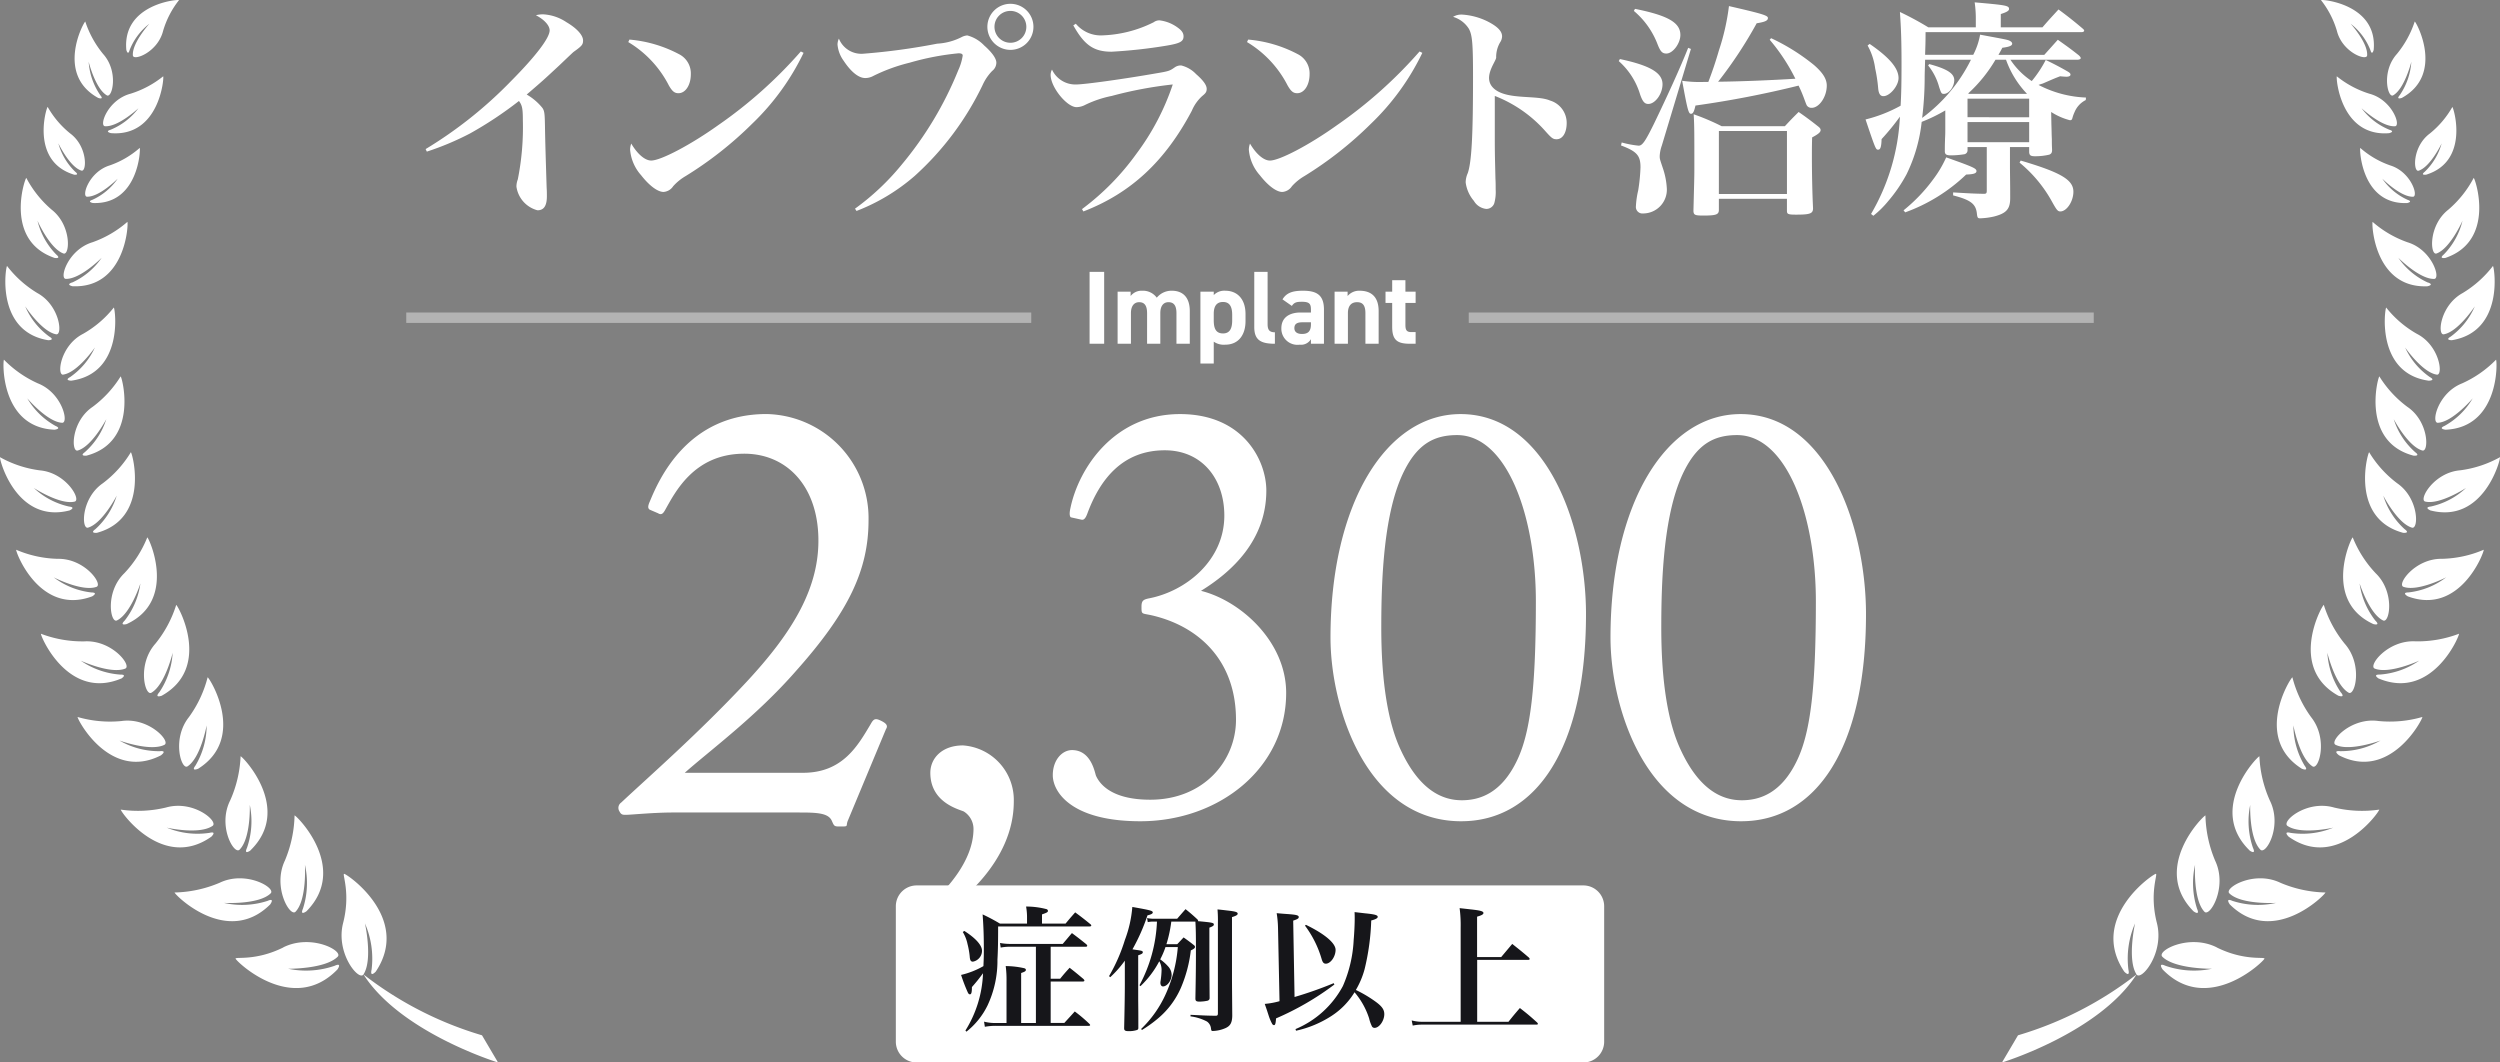
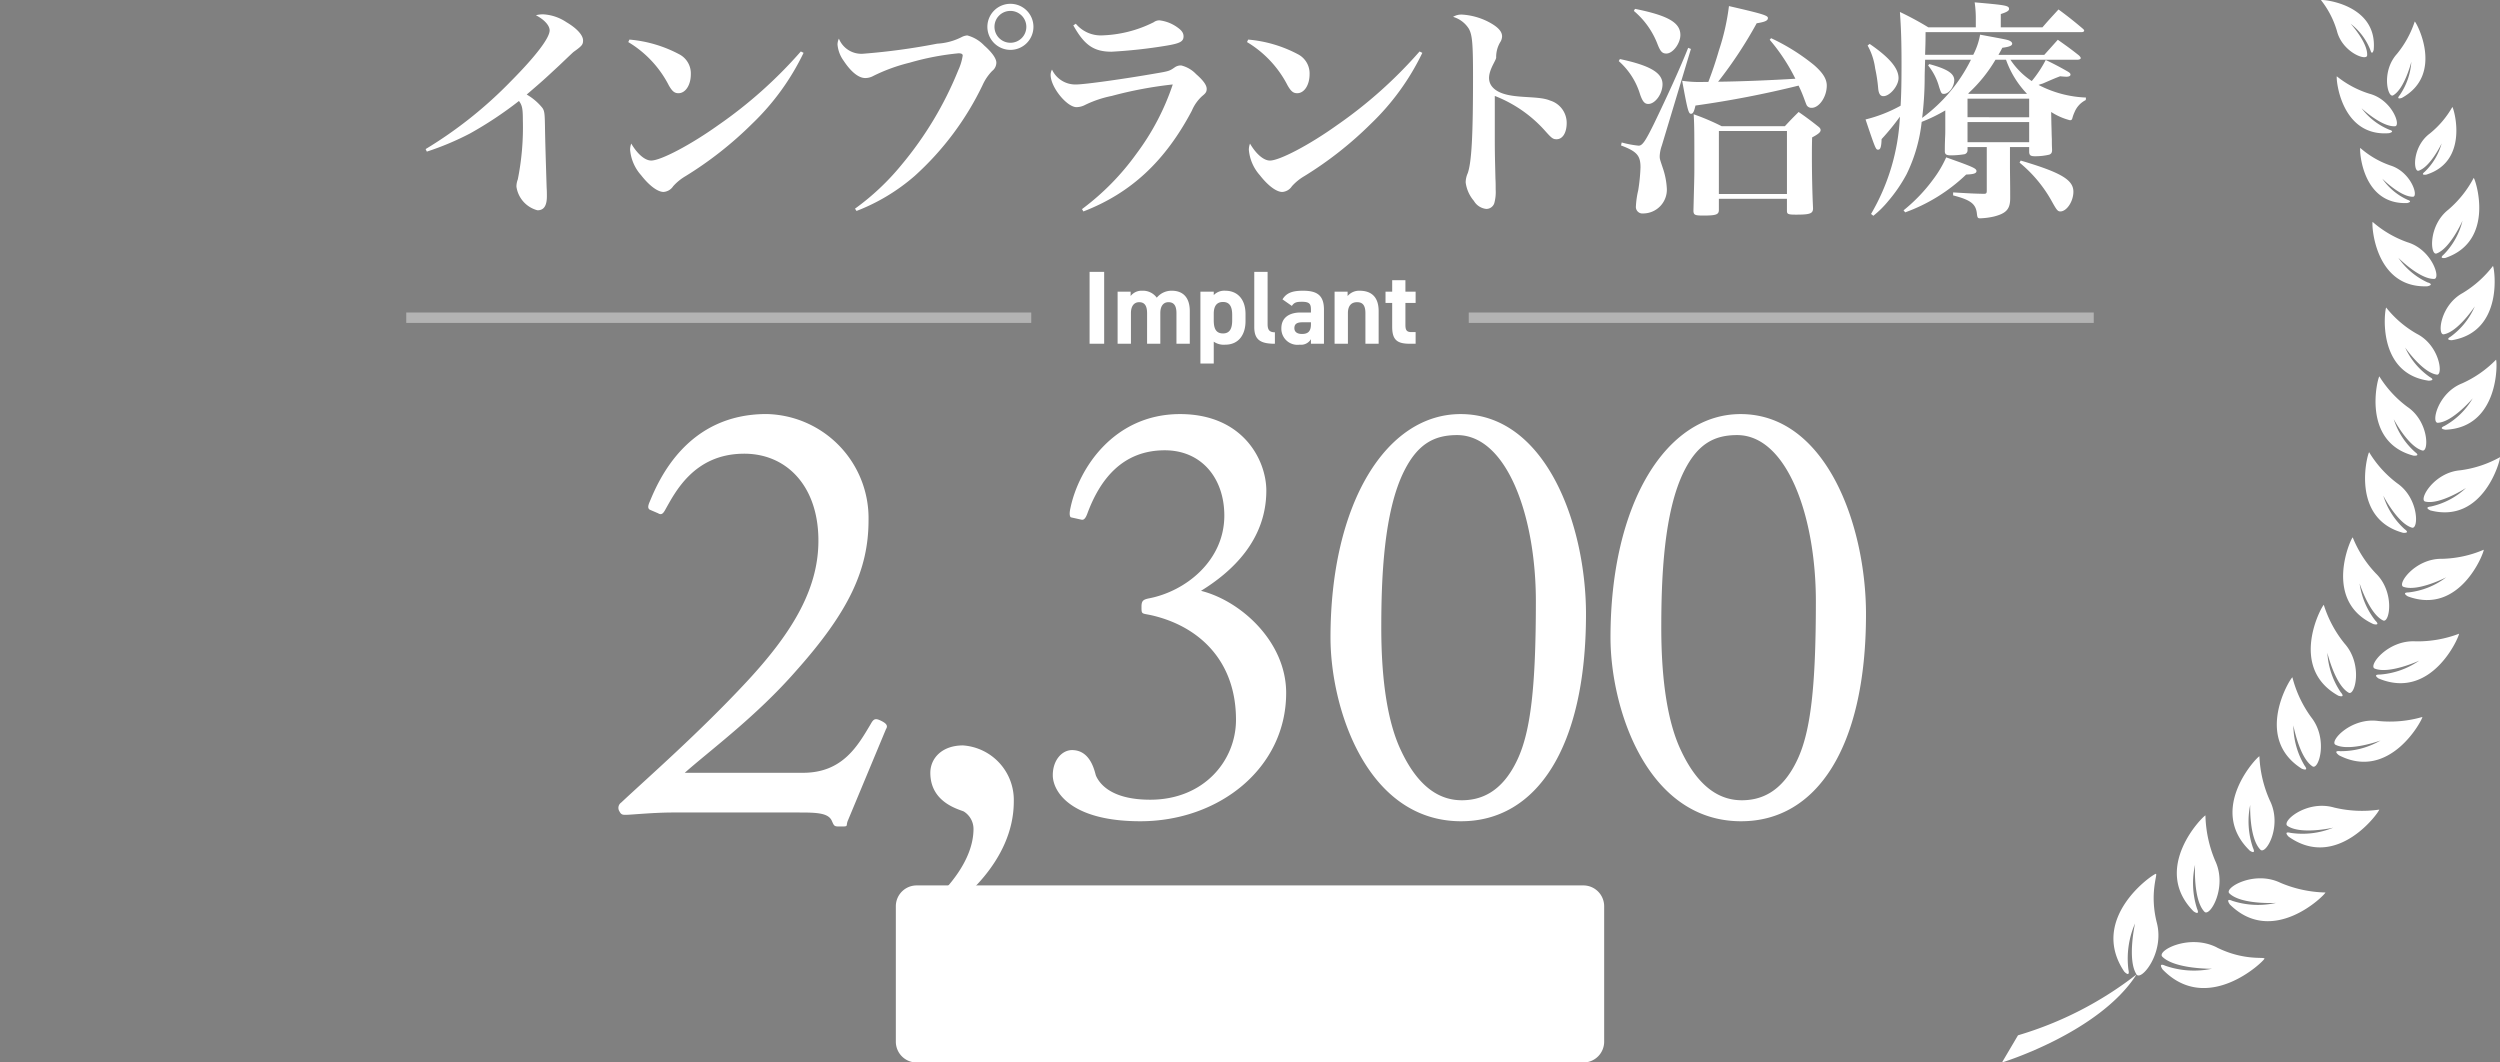
<svg xmlns="http://www.w3.org/2000/svg" width="240" height="102" viewBox="0 0 240 102">
  <rect x="0" y="0" width="240" height="102" fill="#808080" stroke="none" />
  <defs>
    <clipPath id="a">
      <path transform="translate(-.06)" fill="#fff" d="M0 0h48v102H0z" />
    </clipPath>
    <clipPath id="b">
-       <path fill="#fff" d="M0 0h48v102H0z" />
-     </clipPath>
+       </clipPath>
  </defs>
  <g transform="translate(192.06)" clip-path="url(#a)">
    <path d="M12.907 88.642a8.474 8.474 0 00-.64 4.438c.186.823-.4.194-.4.194-3.447-5.15 2.783-9.389 3.034-9.386.216 0-.641 1.829.1 4.721s-1.515 5.606-1.954 4.937c-.918-1.416-.142-4.9-.142-4.9m6.757-10.363a11.848 11.848 0 00.933 4.345c1.205 2.54-.507 5.448-1.028 4.9-1.1-1.147-.9-4.508-.9-4.508a7.99 7.99 0 00.19 4.216c.317.729-.336.251-.336.251-4.1-4.146.917-9.167 1.148-9.208m4.241 3.372c-4.1-3.978.707-9 .933-9.047a11.556 11.556 0 001 4.241c1.231 2.461-.379 5.249-.9 4.728-1.1-1.1-.983-4.3-.983-4.3a7.811 7.811 0 00.268 4.127c.327.71-.325.254-.325.254m5.025-7.848c-4.7-2.952-1.126-8.692-.917-8.785a11.18 11.18 0 001.8 3.829c1.663 2.094.727 5.111.129 4.721-1.267-.825-1.834-3.933-1.834-3.933a7.559 7.559 0 001.075 3.862c.453.6-.258.3-.258.3m3.738-7.334c.485.583-.241.321-.241.321-4.85-2.7-1.594-8.621-1.395-8.72a11.157 11.157 0 002 3.722c1.775 2 1 5.063.385 4.709-1.311-.753-2.044-3.831-2.044-3.831a7.583 7.583 0 001.29 3.8m3.332-6.877c.512.521-.208.321-.208.321-4.883-2.254-2.167-8.213-1.979-8.323a10.87 10.87 0 002.209 3.448c1.863 1.8 1.338 4.821.709 4.529-1.323-.634-2.257-3.552-2.257-3.552a7.413 7.413 0 001.524 3.58m2.8-8.793c.58.424-.152.349-.152.349-5.095-1.387-3.419-7.6-3.257-7.738a10.523 10.523 0 002.695 2.984c2.093 1.442 2.071 4.446 1.418 4.26-1.383-.4-2.755-3.073-2.755-3.073a7.191 7.191 0 002.05 3.218m1-7.4c.575.414-.146.343-.146.343-5.043-1.326-3.442-7.472-3.282-7.61a10.573 10.573 0 002.687 2.923c2.084 1.403 2.084 4.372 1.44 4.192-1.37-.383-2.747-3.01-2.747-3.01a7.1 7.1 0 002.052 3.162m2.073-7.437c-1.38-.211-3.03-2.6-3.03-2.6a7 7 0 002.37 2.834c.611.336-.1.351-.1.351-5.064-.7-4.227-6.866-4.088-7.023a10.116 10.116 0 002.955 2.528c2.192 1.123 2.544 4.014 1.9 3.915m-.855-8.851c.66.223-.038.366-.038.366-5.111.213-5.376-6.005-5.265-6.181a10.266 10.266 0 003.358 1.959c2.355.718 3.211 3.5 2.551 3.514-1.392.041-3.441-2.026-3.441-2.026a6.925 6.925 0 002.83 2.374m-1.424-8.236c-1.194.031-2.945-1.733-2.945-1.733a5.95 5.95 0 002.423 2.027c.564.189-.032.311-.032.311-4.373.182-4.594-5.138-4.506-5.291a8.663 8.663 0 002.874 1.678c2.015.618 2.746 3 2.184 3.009m-2.266-6.432c.608.181-.023.329-.023.329-4.658.372-5.113-5.293-5.02-5.458a9.449 9.449 0 003.135 1.672c2.175.577 3.052 3.082 2.451 3.122-1.273.081-3.211-1.728-3.211-1.728a6.383 6.383 0 002.669 2.063M30.754.009c.156-.087 5.456.4 5.06 4.781 0 0-.153.6-.315.021a5.927 5.927 0 00-1.9-2.534s1.677 1.846 1.586 3.044c-.044.564-2.38-.289-2.9-2.349A8.74 8.74 0 0030.754.009m-10.01 90.943c2.667 1.328 4.625.871 4.584 1.079-.051.245-5.472 5.486-9.778 1.035 0 0-.5-.7.269-.352a8.38 8.38 0 004.463.286s-3.562.039-4.76-1.157c-.561-.567 2.553-2.227 5.218-.9m1.259-4.125s-.479-.658.25-.336a7.918 7.918 0 004.2.195s-3.348.194-4.49-.913c-.542-.516 2.361-2.233 4.889-1.022a11.7 11.7 0 004.334.938c-.041.234-5.056 5.254-9.184 1.14m5.651-6.5s-.569-.554.186-.365a7.758 7.758 0 004.1-.5s-3.114.711-4.4-.171c-.6-.416 1.825-2.519 4.471-1.763a11.435 11.435 0 004.343.2c-.005.231-4.038 5.9-8.7 2.6m4.817-7.829s-.623-.461.131-.379a7.6 7.6 0 003.875-1.026s-2.966 1.091-4.319.414c-.639-.32 1.484-2.663 4.129-2.283a11.168 11.168 0 004.207-.39c.028.22-3.1 6.224-8.025 3.671m3.838-7.352s-.654-.406.1-.388a7.635 7.635 0 003.783-1.337s-2.869 1.323-4.272.762c-.662-.267 1.261-2.771 3.931-2.614a11.209 11.209 0 004.162-.732c.046.217-2.586 6.443-7.707 4.3m2.786-7.891s-.648-.366.081-.376a7.316 7.316 0 003.61-1.449s-2.726 1.406-4.106.913c-.655-.232 1.112-2.734 3.7-2.689a10.773 10.773 0 004.008-.871c.053.214-2.251 6.347-7.292 4.475m2.175-8.246s-.676-.3.041-.379a7.18 7.18 0 003.377-1.783s-2.521 1.645-3.917 1.308c-.66-.159.81-2.784 3.346-3a10.63 10.63 0 003.83-1.26c.072.2-1.558 6.424-6.67 5.113m1.423-7.753s-.722-.086-.07-.367a7.141 7.141 0 002.7-2.642s-1.925 2.271-3.343 2.346c-.671.039-.018-2.86 2.32-3.782a10.629 10.629 0 003.263-2.275c.126.167.338 6.514-4.869 6.724m.628-8.592s-.711 0-.111-.35a7.025 7.025 0 002.312-2.9s-1.6 2.441-2.972 2.68c-.652.117-.357-2.78 1.809-3.961a10.468 10.468 0 002.907-2.6c.14.15 1.1 6.3-3.945 7.128m-.611-7.9s-.7.122-.168-.327a7 7 0 001.8-3.24s-1.18 2.669-2.492 3.142c-.62.222-.812-2.682 1.132-4.207a10.332 10.332 0 002.435-3.05c.165.127 2.13 6.024-2.709 7.681m-1.856-7.99s-.6.09-.134-.28a6.04 6.04 0 001.623-2.723s-1.076 2.258-2.21 2.621c-.536.175-.626-2.315 1.077-3.571a8.93 8.93 0 002.159-2.545c.137.11 1.668 5.205-2.516 6.5M38.516 9.4s-.612.215-.2-.267a6.4 6.4 0 001.112-3.2s-.638 2.585-1.746 3.221c-.524.3-1.154-2.286.356-3.968a9.619 9.619 0 001.717-3.122c.168.081 2.866 5.075-1.237 7.335m-36.85 89.99a34.4 34.4 0 0011.382-5.846C9.475 99.141.128 102 .128 102z" fill="#fff" />
  </g>
  <path d="M40.976 14.556a27.233 27.233 0 004.136-1.738 36.526 36.526 0 004.708-3.124c.308.418.374.726.374 1.848a25.5 25.5 0 01-.484 5.676 1.929 1.929 0 00-.132.7 2.743 2.743 0 002.022 2.27c.616 0 .9-.44.9-1.342 0-.22 0-.528-.022-.836-.132-4.18-.132-4.466-.154-5.478-.022-1.628-.044-1.848-.242-2.156a5.371 5.371 0 00-1.518-1.3c1.562-1.342 1.562-1.342 3.1-2.772 1.342-1.276 1.342-1.276 1.43-1.342.77-.55.88-.682.88-1.078 0-.506-.594-1.166-1.606-1.76a4.425 4.425 0 00-2.222-.748 2.574 2.574 0 00-.7.088c.814.418 1.32.99 1.32 1.452 0 .726-1.342 2.486-3.7 4.862a40.877 40.877 0 01-8.206 6.534zM60.314 4.04a10.322 10.322 0 013.894 4.16c.33.572.55.748.924.748.682 0 1.188-.792 1.188-1.826a2.067 2.067 0 00-1.078-1.892 12.413 12.413 0 00-4.818-1.43zm16.566.9a43.217 43.217 0 01-7.942 7.084c-2.618 1.87-5.5 3.388-6.424 3.388-.594 0-1.32-.616-1.914-1.628a1.711 1.711 0 00-.11.594 4.2 4.2 0 001.056 2.442c.77.99 1.584 1.606 2.156 1.606a1.206 1.206 0 00.924-.55 4.978 4.978 0 011.188-.968 35.4 35.4 0 006.38-5.016 23.542 23.542 0 004.95-6.82zm5.346 15.312a18.8 18.8 0 005.588-3.366 28.105 28.105 0 006.512-8.712 4.708 4.708 0 01.924-1.364 1.018 1.018 0 00.4-.792c0-.4-.418-.99-1.166-1.65a3.465 3.465 0 00-1.628-.968 1.455 1.455 0 00-.484.132 5.875 5.875 0 01-2.4.66 62.95 62.95 0 01-7.128.968 2.324 2.324 0 01-2.31-1.452 1.37 1.37 0 00-.132.572 3.1 3.1 0 00.594 1.562c.7 1.056 1.43 1.65 2.068 1.65a1.605 1.605 0 00.77-.2 16.762 16.762 0 013.5-1.276 25.43 25.43 0 014.686-.9c.264 0 .4.066.4.22a5.215 5.215 0 01-.418 1.386 34.046 34.046 0 01-5.478 9.13 23.609 23.609 0 01-4.444 4.18zM97.01.366a2.211 2.211 0 00-2.222 2.2 2.216 2.216 0 002.222 2.222 2.211 2.211 0 002.2-2.222 2.206 2.206 0 00-2.2-2.2zm-.022.682a1.526 1.526 0 011.54 1.518 1.526 1.526 0 01-1.518 1.54 1.531 1.531 0 01-1.54-1.54 1.521 1.521 0 011.518-1.518zm6.05 1.386c1.056 1.892 1.958 2.53 3.674 2.53a48.005 48.005 0 005.214-.572c1.342-.22 1.694-.4 1.694-.9 0-.308-.154-.55-.55-.836a3.679 3.679 0 00-1.738-.7.884.884 0 00-.572.176A11.833 11.833 0 01105.7 3.4a3.115 3.115 0 01-2.42-1.122zm.968 17.866c4.554-1.762 7.832-4.8 10.406-9.66a3.978 3.978 0 011.012-1.43c.33-.264.418-.4.418-.682 0-.352-.33-.814-1.012-1.408a2.931 2.931 0 00-1.43-.836 1.01 1.01 0 00-.616.176c-.506.352-.55.374-1.87.594-2.882.506-6.776 1.056-7.612 1.056a2.469 2.469 0 01-2.31-1.43 1.07 1.07 0 00-.132.506c0 1.188 1.562 3.1 2.486 3.1a1.826 1.826 0 00.836-.22 10.613 10.613 0 012.552-.858 38.323 38.323 0 015.852-1.1 23.547 23.547 0 01-3.5 6.666 24.214 24.214 0 01-5.214 5.3zm15.708-16.26a10.322 10.322 0 013.894 4.16c.33.572.55.748.924.748.682 0 1.188-.792 1.188-1.826a2.067 2.067 0 00-1.078-1.892 12.413 12.413 0 00-4.818-1.43zm16.566.9a43.217 43.217 0 01-7.942 7.086c-2.618 1.874-5.5 3.388-6.424 3.388-.594 0-1.32-.614-1.914-1.628a1.711 1.711 0 00-.11.594 4.2 4.2 0 001.056 2.442c.77.99 1.584 1.606 2.154 1.606a1.206 1.206 0 00.924-.55 4.978 4.978 0 011.19-.968 35.4 35.4 0 006.38-5.016 23.542 23.542 0 004.95-6.82zm3.212-3.322a2.675 2.675 0 011.518 1.144c.33.594.4 1.43.4 4.6 0 5.632-.132 8.184-.506 9.262a2.264 2.264 0 00-.2.88 3.389 3.389 0 00.79 1.782 1.56 1.56 0 001.188.77.8.8 0 00.77-.55 4.043 4.043 0 00.132-1.32c0-.374 0-.682-.022-1.056-.062-2.618-.062-2.618-.062-4.466V9.21a12.543 12.543 0 014.9 3.432c.572.638.7.726 1.034.726.572 0 .968-.616.968-1.562A2.239 2.239 0 00148.8 9.65c-1.276-.55-4.01-.05-5.3-1.078s.088-2.6.132-3.036A2.8 2.8 0 01144 4.084a1.1 1.1 0 00.2-.594c0-.506-.462-.968-1.43-1.452a6.4 6.4 0 00-2.42-.638 1.519 1.519 0 00-.858.22zm30.4 2.2a18.193 18.193 0 012.464 3.74c-2.134.132-5.126.264-7.414.286a41.119 41.119 0 003.7-5.61c.836-.132 1.078-.264 1.078-.506s-.506-.4-3.74-1.144a21.833 21.833 0 01-.968 4.268A36.73 36.73 0 01164 7.866h-.4a11.859 11.859 0 01-2.112-.11c.528 2.9.616 3.168.858 3.168.176 0 .286-.2.418-.792a96.505 96.505 0 009.9-1.914c.264.55.374.836.484 1.122.22.594.22.594.286.748a.528.528 0 00.484.264c.726 0 1.452-1.056 1.452-2.134 0-.638-.374-1.232-1.232-1.98a19.78 19.78 0 00-4.114-2.574zm-13.042-2.77a7.828 7.828 0 012.288 3.234c.264.66.44.858.836.858.616 0 1.342-.968 1.342-1.782 0-1.188-1.188-1.87-4.356-2.508zm-1.45 4.818a6.912 6.912 0 012.046 3.19c.242.7.44.924.792.924.66 0 1.364-.968 1.364-1.892 0-1.1-1.188-1.8-4.092-2.42zm9.878 6.248a22.354 22.354 0 00-2.686-1.144c.066 1.078.066 1.694.066 5.258 0 .814-.022 1.364-.088 4.026.022.374.132.44.924.44 1.254 0 1.518-.088 1.518-.55v-1.056h6.534v1.144c0 .33.11.374.9.374 1.342 0 1.606-.11 1.606-.616-.066-1.342-.11-3.19-.11-5.038 0-.4 0-.99.022-1.76.616-.33.814-.506.814-.7 0-.132-.066-.22-.264-.374a31.528 31.528 0 00-1.846-1.368c-.572.572-.748.748-1.32 1.364zm-.264.462h6.534v6.05h-6.536zm-9.396 1.386c1.518.572 1.87.968 1.87 2.09a17.309 17.309 0 01-.22 2.222 8.314 8.314 0 00-.22 1.518.628.628 0 00.7.7 2.283 2.283 0 002.27-2.35 7.223 7.223 0 00-.4-2.046c-.286-.858-.286-.858-.286-1.122a3.409 3.409 0 01.2-.99l2.796-9.284-.264-.11c-.748 1.892-2.024 4.686-3.3 7.326-.814 1.65-1.1 2.068-1.452 2.068a9.256 9.256 0 01-1.628-.308zM179.29 4.37a6.132 6.132 0 01.726 2.2 14.457 14.457 0 01.286 1.87c.044.55.2.792.506.792.616 0 1.452-.99 1.452-1.738 0-.946-.88-1.98-2.772-3.278zm3.61 16.016a16.637 16.637 0 005.852-3.63c.7-.022.99-.11.99-.33s-.264-.352-1.5-.814c-.308-.11-.792-.286-1.408-.506A10.55 10.55 0 01185.6 17.2a15.7 15.7 0 01-2.86 2.992zm10.976-4.774A12.816 12.816 0 01197 19.374c.44.792.55.924.792.924.616 0 1.254-.968 1.254-1.892 0-1.144-1.188-1.848-5.06-2.992zM185.1 6.284a5.587 5.587 0 011.056 2.068c.2.594.22.66.462.66.484 0 .99-.682.99-1.32s-.682-1.078-2.4-1.54zm11.812 4.466a6.108 6.108 0 001.8.792c.132 0 .2-.044.242-.22a3.2 3.2 0 01.2-.55 2.244 2.244 0 011.078-1.166l.022-.242a10.7 10.7 0 01-4.554-1.21 4.049 4.049 0 01.4-.132c1.166-.506 1.166-.506 1.672-.7.2.022.506.044.594.044.242 0 .4-.066.4-.2 0-.11-.066-.176-.242-.286a28.801 28.801 0 00-2.134-1.122 11.141 11.141 0 01-1.342 2.024A7.207 7.207 0 01193 5.734h6.42c.2 0 .33-.066.33-.154 0-.066-.044-.132-.176-.264-.836-.66-1.122-.858-2.024-1.5-.55.616-.726.814-1.3 1.452h-4.4c.176-.308.2-.352.374-.682.682-.088.946-.2.946-.4a.3.3 0 00-.154-.22c-.242-.154-.33-.154-2.926-.638a6.734 6.734 0 01-.66 1.936h-4.62c.022-.77.044-1.078.044-2.178h14.984c.132 0 .242-.066.242-.132s-.044-.132-.154-.22a38.32 38.32 0 00-2.31-1.826c-.66.726-.88.946-1.54 1.716h-4V1.348c.55-.176.792-.308.792-.484 0-.33-.286-.374-3.3-.638a10.835 10.835 0 01.11 1.628v.77h-4.558a29.478 29.478 0 00-2.728-1.474c.11 1.606.154 2.75.154 5.06 0 1.672-.022 2.838-.088 3.938a13.615 13.615 0 01-3.366 1.32c.968 2.882.99 2.9 1.21 2.9s.308-.264.33-1.012a22.694 22.694 0 001.76-2.156 20.341 20.341 0 01-2.772 9.34l.22.176a9.357 9.357 0 001.408-1.386 14.472 14.472 0 001.782-2.6 15.115 15.115 0 001.452-5.03 15.668 15.668 0 002.266-1.1v1.386c0 .858 0 .858-.022 1.3-.022.748-.022.748-.022 1.276.022.264.154.352.594.352a8.114 8.114 0 001.3-.11.385.385 0 00.286-.4v-.286h1.846V18.3c0 .242-.044.308-.286.308-1.034-.026-1.078-.026-2.944-.136v.286c1.694.44 2.2.814 2.288 1.8.044.352.088.4.308.4a6.793 6.793 0 001.342-.176c1.188-.308 1.54-.726 1.54-1.76 0-.946 0-.946-.022-2.86v-2.046h1.844v.484c.022.308.132.4.572.4a5.954 5.954 0 001.364-.154c.2-.088.264-.2.264-.462-.022-.506-.022-.528-.022-1.034-.022-.374-.022-.836-.044-1.43zm-2.354-1.738h-5.544l-.066-.044a13.946 13.946 0 002.618-3.234h1.012a9.11 9.11 0 002 3.256zm-5.676 4.642v-1.936h5.918v1.936zm0-2.4v-1.78h5.918v1.782zm.33-5.522a15.371 15.371 0 01-4.686 5.588 32.082 32.082 0 00.242-3.872c0-.374.022-.946.044-1.716zM76.768 78c1.68 0 2.744.056 3.08.784.224.5.224.56.728.56 1.008 0 .56 0 .84-.616l3.64-8.736c.224-.336 0-.56-.448-.784-.56-.28-.728-.224-1.008.28-1.232 2.072-2.688 4.7-6.5 4.7H65.736c2.464-2.184 6.888-5.432 10.7-9.8 5.04-5.656 6.944-9.688 6.944-14.448a10 10 0 00-9.8-10.192c-7.56 0-10.3 6.216-11.2 8.4-.224.5-.168.672 0 .784l.784.336c.28.168.448.112.672-.28.952-1.68 2.744-5.376 7.5-5.432 4.032-.056 7.056 2.912 7.224 7.9.168 4.872-2.408 9.184-6.888 14s-9.408 9.128-12.04 11.592a.617.617 0 00-.168.84c.168.336.336.336.616.336.224 0 .9-.056 1.736-.112s1.848-.112 2.8-.112zm15.68-6.44c-2.016 0-3.136 1.232-3.136 2.632 0 2.8 2.632 3.472 3.192 3.7a1.974 1.974 0 01.952 1.68c0 3.08-2.632 5.824-3.976 7.056-.448.392-.5.5-.5.84s.224.5.672.5c.392 0 .784-.336 1.12-.5 1.12-.672 6.552-4.648 6.552-10.528a5.248 5.248 0 00-4.876-5.38zm17.024 7.28c7.56 0 14-5.1 14-12.32 0-4.928-4.368-8.848-8.176-9.8 2.912-1.792 6.272-4.816 6.272-9.632 0-2.856-2.184-7.336-8.288-7.336-6.328 0-9.744 5.208-10.528 9.072-.112.5-.056.784.056.84l1.008.224c.224.056.392-.112.56-.56 1.176-3.192 3.3-6.1 7.448-6.1 3.528 0 5.712 2.688 5.712 6.272 0 4.312-3.7 7.28-7.28 7.952-.5.112-.672.224-.672.784 0 .784 0 .616 1.008.84 4.536 1.06 8.064 4.364 8.064 10.024 0 3.92-3.08 7.672-8.232 7.672-3.92 0-4.928-1.68-5.208-2.3-.112-.28-.448-2.464-2.3-2.464-.952 0-1.848.952-1.848 2.408.004 1.624 1.796 4.424 8.404 4.424zm30.8 0c7.228 0 11.984-7.056 11.984-19.88 0-8.512-3.808-19.208-12.04-19.208-7.168 0-12.488 8.624-12.488 21.448 0 6.776 3.472 17.64 12.544 17.64zm.056-2.016c-1.96 0-4.088-1.064-5.824-4.76-1.232-2.576-1.9-6.5-1.9-11.816 0-4.648.224-11.2 2.24-15.12 1.288-2.52 2.856-3.36 5.04-3.36 4.76 0 7.56 7.728 7.56 15.96 0 8.176-.5 12.432-1.736 15.12-1.516 3.304-3.644 3.976-5.38 3.976zm26.824 2.016c7.224 0 11.984-7.056 11.984-19.88 0-8.512-3.808-19.208-12.04-19.208-7.168 0-12.488 8.624-12.488 21.448 0 6.776 3.472 17.64 12.544 17.64zm.056-2.016c-1.96 0-4.088-1.064-5.824-4.76-1.232-2.576-1.9-6.5-1.9-11.816 0-4.648.224-11.2 2.24-15.12 1.288-2.52 2.856-3.36 5.04-3.36 4.76 0 7.56 7.728 7.56 15.96 0 8.176-.5 12.432-1.736 15.12-1.516 3.304-3.644 3.976-5.38 3.976z" fill="#fff" />
  <path d="M88 85h64a2 2 0 012 2v13a2 2 0 01-2 2H88a2 2 0 01-2-2V87a2 2 0 012-2z" fill="#fff" />
-   <path d="M92.778 99.04a7.265 7.265 0 002.028-2.522 10.088 10.088 0 00.949-4.407c.052-.884.065-1.807.065-3.172h8.788c.091 0 .156-.039.156-.091a.21.21 0 00-.091-.13 29.227 29.227 0 00-1.456-1.131c-.546.624-.546.624-.923 1.079h-2.262v-.884c.494-.169.572-.221.572-.351a.252.252 0 00-.1-.143 7.652 7.652 0 00-2-.26 5.863 5.863 0 01.091.949v.689h-2.6a18.232 18.232 0 00-1.664-.884c.091 1.248.117 2.184.117 3.25 0 .65 0 .832-.039 1.716a7.941 7.941 0 01-2.145.845 16.22 16.22 0 00.637 1.664c.065.143.13.2.208.2.143 0 .195-.182.195-.7a16.217 16.217 0 001.066-1.326 11.126 11.126 0 01-1.69 5.5zm-.351-9.568a3.644 3.644 0 01.455 1.157 7.86 7.86 0 01.208 1.157c.026.4.1.533.312.533a1.069 1.069 0 00.871-1.04c0-.533-.6-1.209-1.7-1.911zm3.64 1.495a4.816 4.816 0 011.066-.078h2.314v7.319H98.03v-4.8c.351-.117.455-.182.455-.3 0-.065-.039-.117-.143-.156a8.21 8.21 0 00-1.794-.208 10.311 10.311 0 01.078 1.482v3.982h-.975a4.289 4.289 0 01-1.183-.13l.078.494a5.666 5.666 0 011.1-.091h8.866c.091 0 .143-.026.143-.078q0-.039-.078-.117a14.042 14.042 0 00-1.399-1.186c-.416.468-.559.611-1 1.1h-1.313v-3.97h3.055c.117 0 .182-.039.182-.091s-.026-.078-.091-.156c-.559-.468-.728-.611-1.326-1.079-.39.429-.52.572-.91 1.053h-.91v-3.068h3.367c.078 0 .143-.039.143-.091s-.026-.078-.078-.143c-.6-.481-.78-.624-1.391-1.079-.273.312-.559.663-.884 1.04h-4.94A5.392 5.392 0 0196 90.525zm12.649.169a18.67 18.67 0 001.443-3.263c.351-.078.507-.169.507-.273 0-.169-.208-.221-1.963-.533a11.529 11.529 0 01-.715 3.172 16.411 16.411 0 01-1.521 3.471l.117.1a10.249 10.249 0 001.4-1.586v2.266c0 .975-.026 2.509-.065 4.173v.065c0 .182.1.26.377.26a2.429 2.429 0 00.884-.117.217.217 0 00.1-.221c0-1.5 0-1.534-.013-2.7v-4.242c.351-.117.442-.182.442-.286 0-.13-.078-.156-.65-.234zm1.469-2.613a2.887 2.887 0 01.559-.052h.325a14.086 14.086 0 01-1.677 6.11l.091.091a9.137 9.137 0 001.807-2.392 1.658 1.658 0 01.221.832 7.96 7.96 0 01-.1 1.092.583.583 0 00-.013.143c0 .208.1.351.247.351.4 0 .832-.572.832-1.118a1.225 1.225 0 00-.351-.819 4.255 4.255 0 00-.745-.661 8.1 8.1 0 00.507-1.183h1.183a13.473 13.473 0 01-1.171 4.535 10.713 10.713 0 01-2.352 3.328l.078.1a12.264 12.264 0 001.547-1.114 8 8 0 002.2-2.951 12.924 12.924 0 00.946-3.575c.325-.156.4-.234.4-.338 0-.065-.039-.13-.169-.221-.377-.3-.507-.39-.923-.689-.273.286-.351.377-.611.65h-1.04a12.227 12.227 0 00.468-2.171h2.314c.039.7.052 1.183.052 2.639 0 1.7-.013 2.613-.052 4.745 0 .234.091.3.39.3a3.693 3.693 0 00.793-.091.258.258 0 00.182-.26c-.01-1.404-.023-3.563-.023-3.641v-3.107c.338-.13.429-.195.429-.3 0-.169-.13-.195-1.521-.325 0-.026.013-.039.013-.065a.363.363 0 00-.065-.1 16.87 16.87 0 00-1.144-.988c-.39.442-.39.442-.806.923h-2.249a3.367 3.367 0 01-.637-.065zm4.1 9.048a4.663 4.663 0 011.581.494.928.928 0 01.39.676c.026.208.052.234.182.234a3.288 3.288 0 001.17-.26c.494-.208.676-.52.689-1.2-.013-1.755-.026-2.964-.026-3.666v-5.807c.39-.117.546-.208.546-.325 0-.156-.195-.221-1.027-.312-.208-.026-.52-.065-.91-.1a12.145 12.145 0 01.039 1.261v8.7c0 .182-.039.234-.182.247-.845-.013-.9-.013-2.444-.091zm10.135 1.378a10.3 10.3 0 003.38-1.404 7.093 7.093 0 002.236-2.288 7.291 7.291 0 011.4 2.509 3.459 3.459 0 00.247.715.282.282 0 00.273.195c.455 0 .936-.689.936-1.313 0-.455-.234-.78-.936-1.274a12.17 12.17 0 00-1.794-1.053 8.016 8.016 0 00.838-1.989 22.425 22.425 0 00.637-4.68c.442-.117.624-.221.624-.351 0-.169-.3-.247-1.222-.338l-1-.117c.013.325.013.429.013.663 0 .481-.039 1.352-.1 2.028a12.484 12.484 0 01-1.034 4.407 9.159 9.159 0 01-4.55 4.134zm-.273-10.569c.4-.13.533-.208.533-.338 0-.182-.234-.234-1.17-.3a33.132 33.132 0 01-.949-.078 10.259 10.259 0 01.13 1.495l.143 6.955a7.523 7.523 0 01-1.417.26c.065.2.13.377.2.585l.182.559a4.543 4.543 0 00.325.767.25.25 0 00.169.13c.13 0 .169-.143.208-.65a27.083 27.083 0 005.6-3.25l-.065-.13a37.771 37.771 0 01-3.759 1.327zm1.131.481a10.017 10.017 0 011.586 3.159c.1.364.208.494.416.494.455 0 .936-.676.936-1.326s-1.053-1.534-2.847-2.405zm16.522 3.016V88c.442-.13.611-.221.611-.351 0-.169-.286-.247-1.248-.351-.221-.026-.572-.065-1.04-.117a12.469 12.469 0 01.1 1.872v9.038h-3.57a3.972 3.972 0 01-1.131-.13l.1.494a4.626 4.626 0 011.031-.091h10.855c.078 0 .13-.026.13-.078a.268.268 0 00-.065-.117c-.7-.637-.923-.819-1.664-1.4-.481.559-.624.728-1.1 1.326h-3V92.15h4.888c.091 0 .156-.039.156-.091 0-.026-.026-.065-.078-.13-.663-.572-.884-.741-1.6-1.313l-1.06 1.261z" fill="#16161a" />
  <g fill="#fff">
    <path opacity=".4" d="M141 30h60v1h-60z" />
    <path d="M106 26.1h-1.4V33h1.4zm5.39 3.96c0-.71.32-1.05.78-1.05.51 0 .77.31.77 1.06V33h1.28v-3.13c0-1.3-.64-1.96-1.73-1.96a1.822 1.822 0 00-1.44.67 1.634 1.634 0 00-1.4-.67 1.324 1.324 0 00-1.11.51V28h-1.25v5h1.28v-2.94c0-.71.33-1.05.79-1.05s.76.26.76 1.06V33h1.27zm8.18.09c0-1.43-.78-2.24-1.94-2.24a1.4 1.4 0 00-1.11.42V28h-1.28v6.9h1.28v-2.1a1.686 1.686 0 001.1.29c1.29 0 1.95-.96 1.95-2.26zm-2.16 1.86c-.72 0-.89-.54-.89-1.26v-.63c0-.73.28-1.13.89-1.13.63 0 .88.44.88 1.24v.52c0 .72-.19 1.26-.88 1.26zm3-.61c0 1.25.63 1.6 1.98 1.6v-1.1c-.54 0-.7-.25-.7-.79V26.1h-1.28zm2.6.12a1.547 1.547 0 001.76 1.57 1.1 1.1 0 001.08-.53V33h1.25v-3.28c0-1.43-.73-1.81-2.02-1.81-1.03 0-1.59.22-1.96.83l.9.63c.21-.33.45-.4.94-.4.72 0 .89.18.89.74V30h-.99c-1.05 0-1.85.46-1.85 1.52zm2.84-.39c0 .68-.28.93-.86.93-.44 0-.73-.18-.73-.56s.23-.56.75-.56h.84zm2.27 1.87h1.28v-2.94c0-.66.29-1.05.88-1.05.52 0 .8.28.8 1.06V33h1.27v-3.13c0-1.48-.82-1.96-1.83-1.96a1.44 1.44 0 00-1.15.51V28h-1.25zm4.89-3.92h.64v2.29c0 1.29.5 1.63 1.71 1.63h.54v-1.12h-.41c-.47 0-.57-.21-.57-.71v-2.09h.98V28h-.98v-1.1h-1.27V28h-.64z" />
    <path opacity=".4" d="M39 30h60v1H39z" />
  </g>
  <g clip-path="url(#b)">
    <path d="M35.033 88.643a8.474 8.474 0 01.64 4.438c-.186.823.4.194.4.194 3.447-5.15-2.783-9.389-3.034-9.386-.216 0 .641 1.829-.1 4.721s1.515 5.607 1.954 4.937c.918-1.416.142-4.9.142-4.9m-6.757-10.368a11.848 11.848 0 01-.933 4.345c-1.205 2.54.507 5.448 1.028 4.9 1.1-1.147.9-4.508.9-4.508a7.99 7.99 0 01-.19 4.216c-.317.729.336.251.336.251 4.1-4.146-.917-9.167-1.148-9.208m-4.241 3.372c4.1-3.978-.707-9-.933-9.047a11.556 11.556 0 01-1 4.241c-1.231 2.461.379 5.249.9 4.728 1.1-1.1.983-4.3.983-4.3a7.811 7.811 0 01-.272 4.131c-.327.71.325.254.325.254m-5.017-7.85c4.7-2.952 1.126-8.692.917-8.785a11.18 11.18 0 01-1.8 3.829c-1.663 2.094-.727 5.111-.129 4.721 1.267-.825 1.834-3.933 1.834-3.933A7.559 7.559 0 0118.76 73.5c-.453.6.258.3.258.3m-3.738-7.329c-.485.583.241.321.241.321 4.85-2.7 1.594-8.621 1.395-8.72a11.157 11.157 0 01-2 3.722c-1.775 2-1 5.063-.385 4.709 1.311-.753 2.044-3.831 2.044-3.831a7.583 7.583 0 01-1.29 3.8m-3.332-6.882c-.512.521.208.321.208.321 4.883-2.254 2.167-8.213 1.979-8.324a10.87 10.87 0 01-2.209 3.448c-1.863 1.8-1.338 4.821-.709 4.529 1.323-.634 2.257-3.552 2.257-3.552a7.413 7.413 0 01-1.524 3.58m-2.8-8.792c-.58.424.152.349.152.349 5.095-1.387 3.419-7.6 3.257-7.738a10.523 10.523 0 01-2.695 2.984C7.776 47.837 7.8 50.84 8.451 50.654c1.383-.4 2.755-3.073 2.755-3.073A7.191 7.191 0 019.155 50.8m-1-7.4c-.575.414.146.343.146.343 5.043-1.326 3.442-7.472 3.282-7.61a10.573 10.573 0 01-2.687 2.923c-2.08 1.405-2.083 4.374-1.437 4.194 1.37-.383 2.747-3.01 2.747-3.01a7.1 7.1 0 01-2.054 3.16m-2.073-7.44c1.38-.211 3.03-2.6 3.03-2.6a7 7 0 01-2.37 2.834c-.611.336.1.351.1.351 5.064-.7 4.227-6.866 4.088-7.023a10.116 10.116 0 01-2.955 2.528c-2.192 1.123-2.544 4.014-1.9 3.915m.855-8.851c-.66.223.038.366.038.366 5.111.213 5.376-6.005 5.265-6.181a10.266 10.266 0 01-3.358 1.959c-2.355.718-3.211 3.5-2.551 3.514 1.392.041 3.441-2.026 3.441-2.026a6.925 6.925 0 01-2.83 2.374m1.424-8.236c1.194.031 2.945-1.733 2.945-1.733a5.95 5.95 0 01-2.423 2.027c-.564.189.032.311.032.311 4.373.182 4.594-5.138 4.506-5.291a8.663 8.663 0 01-2.874 1.678c-2.015.618-2.746 3-2.184 3.009m2.266-6.432c-.608.181.023.329.023.329 4.658.372 5.113-5.293 5.02-5.458a9.449 9.449 0 01-3.135 1.672c-2.175.577-3.052 3.082-2.451 3.122 1.273.081 3.211-1.728 3.211-1.728a6.383 6.383 0 01-2.669 2.063M17.187.009c-.156-.087-5.456.4-5.06 4.781 0 0 .153.6.315.021a5.927 5.927 0 011.9-2.534s-1.677 1.846-1.586 3.044c.044.564 2.38-.289 2.9-2.349A8.74 8.74 0 0117.187.009M27.2 90.953c-2.667 1.328-4.625.871-4.584 1.079.051.245 5.472 5.486 9.778 1.035 0 0 .5-.7-.269-.352a8.38 8.38 0 01-4.466.285s3.562.039 4.76-1.157c.561-.567-2.553-2.227-5.218-.9m-1.259-4.125s.479-.658-.25-.336a7.918 7.918 0 01-4.2.195s3.348.194 4.49-.913c.542-.516-2.361-2.234-4.889-1.022a11.7 11.7 0 01-4.334.938c.041.234 5.056 5.254 9.184 1.14m-5.651-6.5s.569-.554-.186-.365a7.758 7.758 0 01-4.1-.5s3.114.711 4.4-.171c.6-.416-1.825-2.519-4.471-1.763a11.435 11.435 0 01-4.343.2c.005.231 4.038 5.9 8.7 2.6m-4.822-7.827s.623-.461-.131-.379a7.6 7.6 0 01-3.875-1.026s2.966 1.091 4.319.414c.639-.32-1.484-2.663-4.129-2.283a11.168 11.168 0 01-4.207-.39c-.028.22 3.1 6.224 8.025 3.671m-3.838-7.352s.654-.406-.1-.388a7.635 7.635 0 01-3.783-1.337s2.869 1.323 4.272.762c.662-.267-1.261-2.771-3.931-2.614a11.209 11.209 0 01-4.162-.732c-.046.217 2.586 6.443 7.707 4.3m-2.791-7.889s.648-.366-.081-.376a7.316 7.316 0 01-3.61-1.45s2.726 1.406 4.106.913c.655-.232-1.112-2.734-3.7-2.69a10.774 10.774 0 01-4.008-.871c-.053.214 2.251 6.347 7.292 4.475m-2.177-8.244s.676-.3-.041-.379a7.18 7.18 0 01-3.377-1.783s2.521 1.645 3.917 1.308c.66-.159-.81-2.784-3.346-3A10.63 10.63 0 010 43.89c-.072.2 1.558 6.424 6.67 5.113M5.249 41.25s.722-.086.07-.367a7.141 7.141 0 01-2.7-2.642s1.925 2.271 3.343 2.346c.671.039.018-2.86-2.32-3.782A10.629 10.629 0 01.379 34.53c-.126.167-.338 6.514 4.869 6.724m-.628-8.592s.711 0 .111-.35a7.025 7.025 0 01-2.312-2.9s1.6 2.441 2.972 2.68c.652.117.357-2.781-1.809-3.961a10.468 10.468 0 01-2.907-2.6c-.14.15-1.1 6.3 3.945 7.128m.611-7.9s.7.122.168-.327a7 7 0 01-1.8-3.24s1.18 2.669 2.492 3.142c.62.222.812-2.682-1.132-4.207a10.332 10.332 0 01-2.435-3.05c-.165.127-2.13 6.024 2.709 7.681m1.856-7.99s.6.09.134-.28A6.04 6.04 0 015.6 13.756s1.076 2.258 2.21 2.621c.536.175.626-2.315-1.077-3.571a8.93 8.93 0 01-2.159-2.545c-.137.11-1.668 5.206 2.516 6.5M9.424 9.4s.612.215.2-.267a6.4 6.4 0 01-1.112-3.2s.638 2.585 1.746 3.221c.524.3 1.154-2.286-.356-3.968a9.619 9.619 0 01-1.715-3.118C8.019 2.15 5.321 7.144 9.424 9.4m36.849 89.989a34.4 34.4 0 01-11.382-5.846C38.465 99.142 47.813 102 47.813 102z" fill="#fff" />
  </g>
</svg>